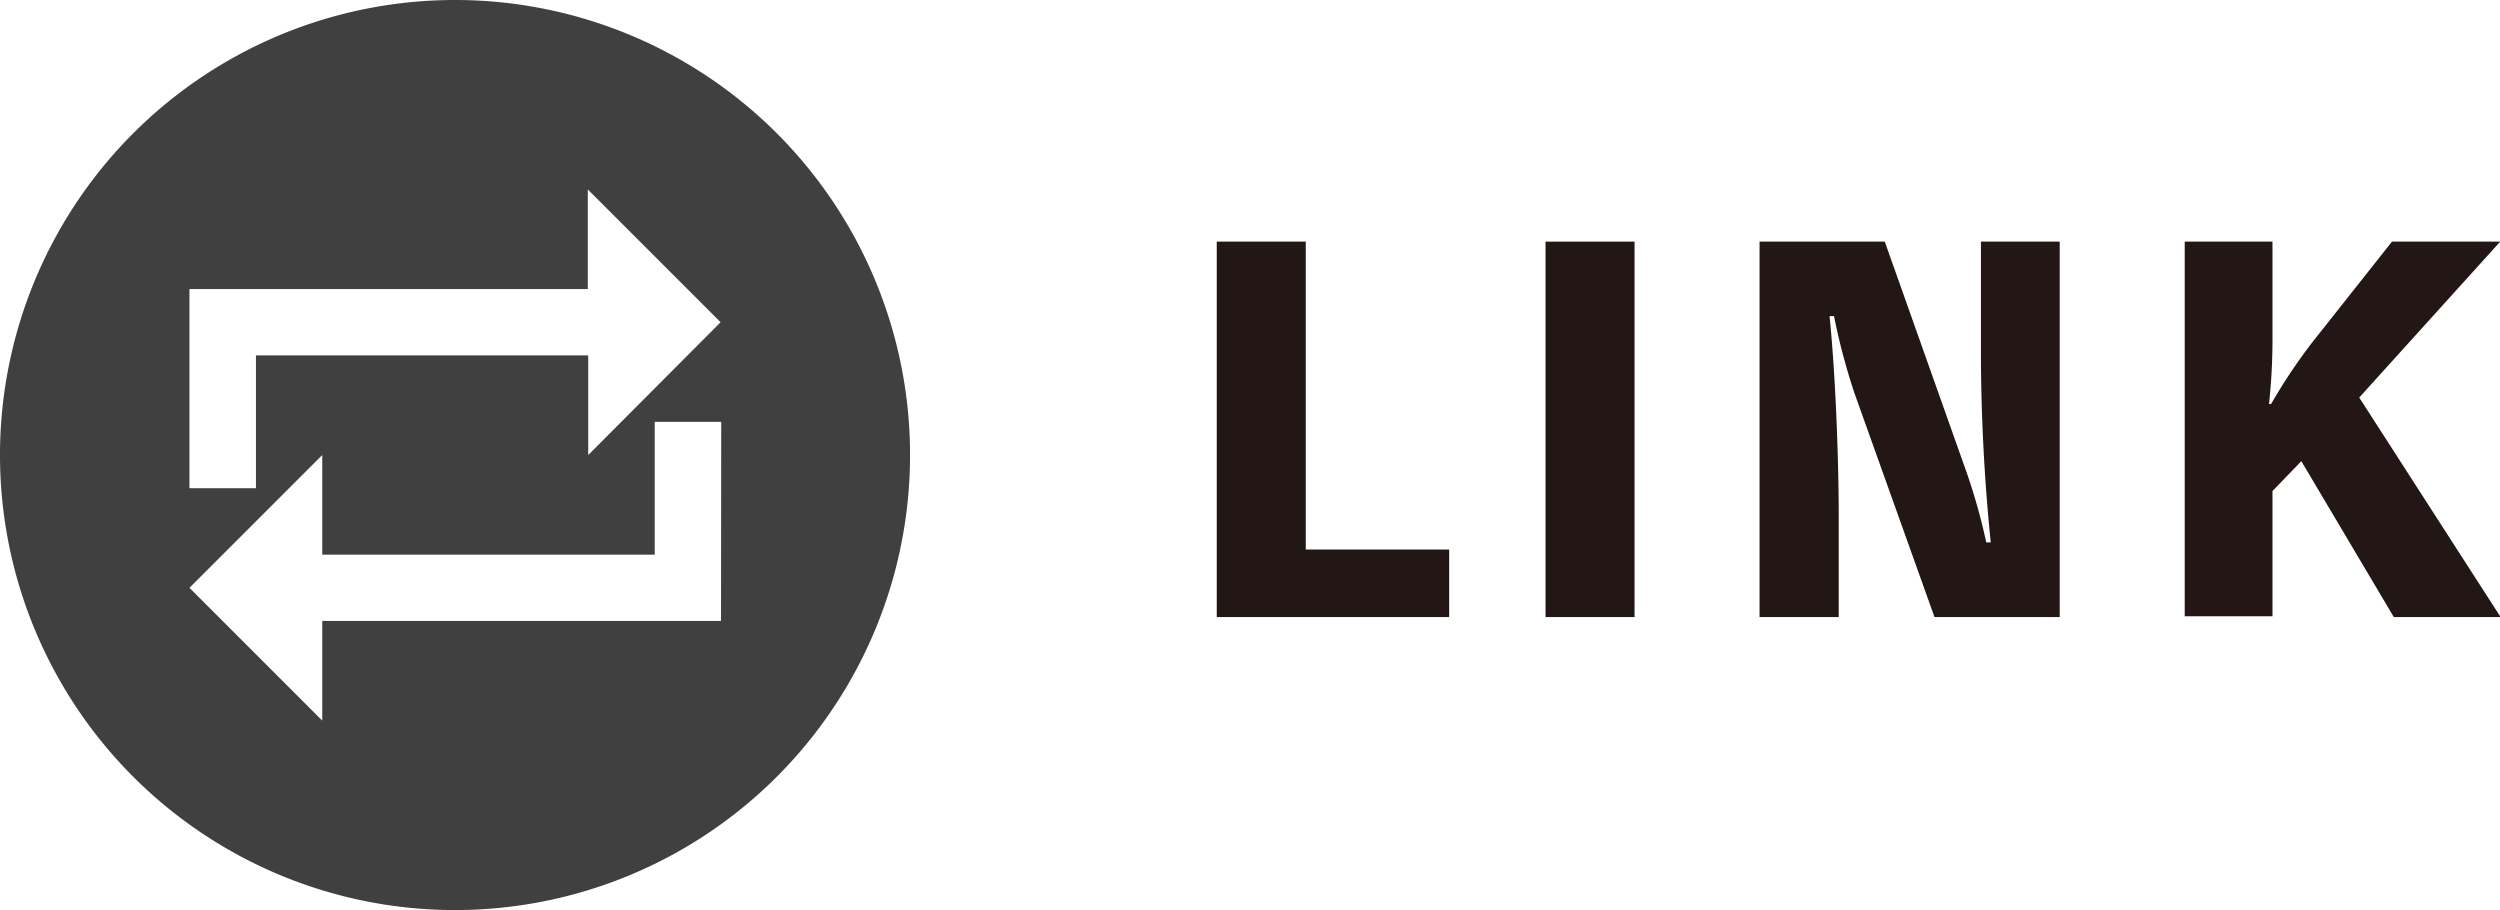
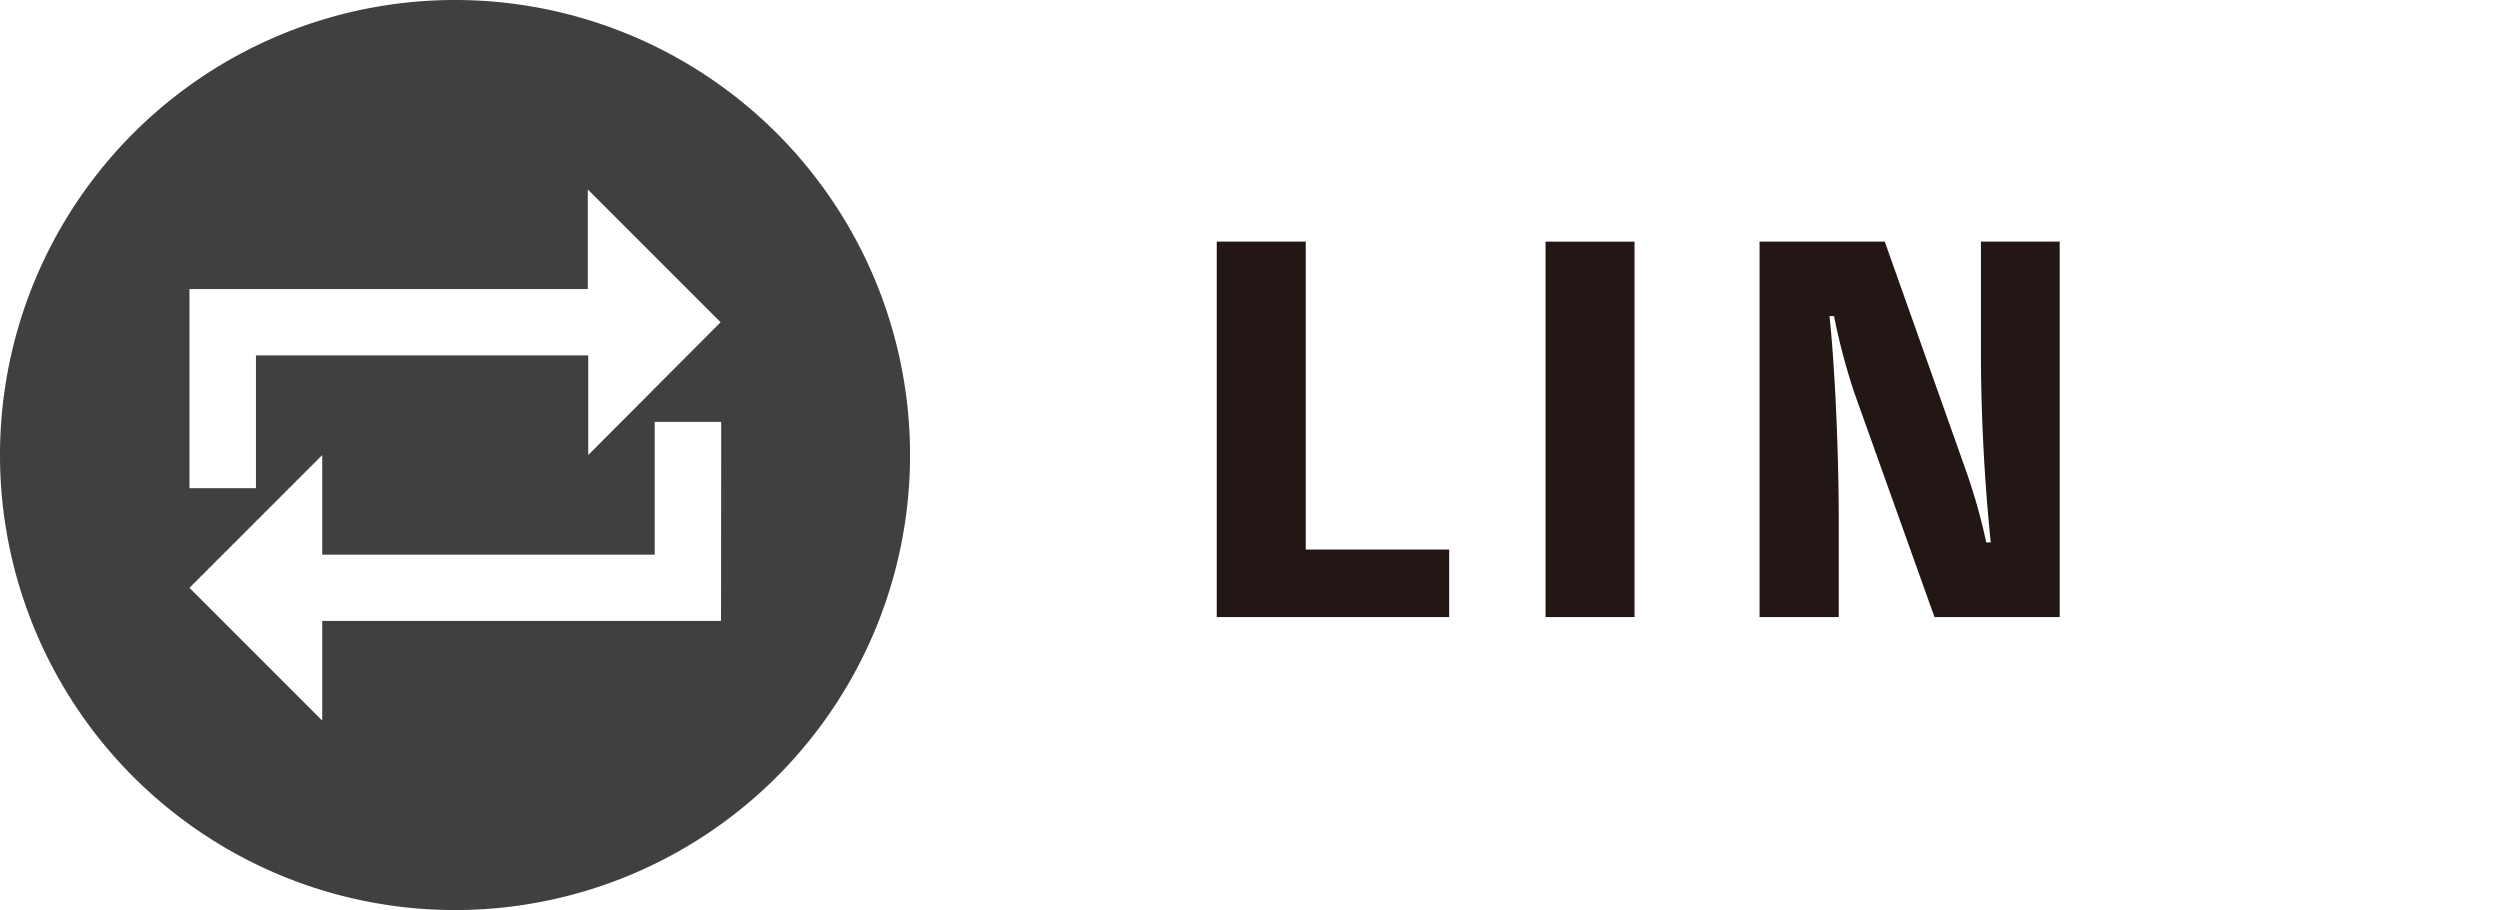
<svg xmlns="http://www.w3.org/2000/svg" width="122.19" height="44.48" viewBox="0 0 122.19 44.48">
  <defs>
    <style>.cls-1{fill:#221714;}.cls-2{fill:#404040;}</style>
  </defs>
  <title>label_link</title>
  <g id="レイヤー_2" data-name="レイヤー 2">
    <g id="レイヤー_2-2" data-name="レイヤー 2">
      <path class="cls-1" d="M70.83,26.86v3.3H59.47V11.81h4.35V26.86Z" />
      <path class="cls-1" d="M79.89,30.16H75.54V11.81h4.35Z" />
      <path class="cls-1" d="M100.67,11.81V30.16H94.55L90.64,19.22a31,31,0,0,1-1-3.77h-.22c.31,3,.45,7.25.45,9.81v4.9H86V11.81h6.12L96,22.75a28.82,28.82,0,0,1,1.08,3.76h.22c-.31-3-.48-6.26-.48-9.32V11.81Z" />
-       <path class="cls-1" d="M111.07,16.75a29.76,29.76,0,0,1-.17,3h.1a27.43,27.43,0,0,1,2-3l3.91-4.94h5.29l-6.89,7.62,6.91,10.73H117l-4.52-7.62L111.07,24v6.12h-4.29V11.81h4.29Z" />
      <path class="cls-2" d="M22.24,0A22.24,22.24,0,1,0,44.48,22.24,22.24,22.24,0,0,0,22.24,0Zm13,30.35H15.75v4.87L9.26,28.73l6.49-6.49v4.87H32V20.62h3.25Zm-6.49-8.11V17.37H12.51v6.49H9.26V14.13H28.73V9.26l6.49,6.49Z" />
    </g>
  </g>
</svg>